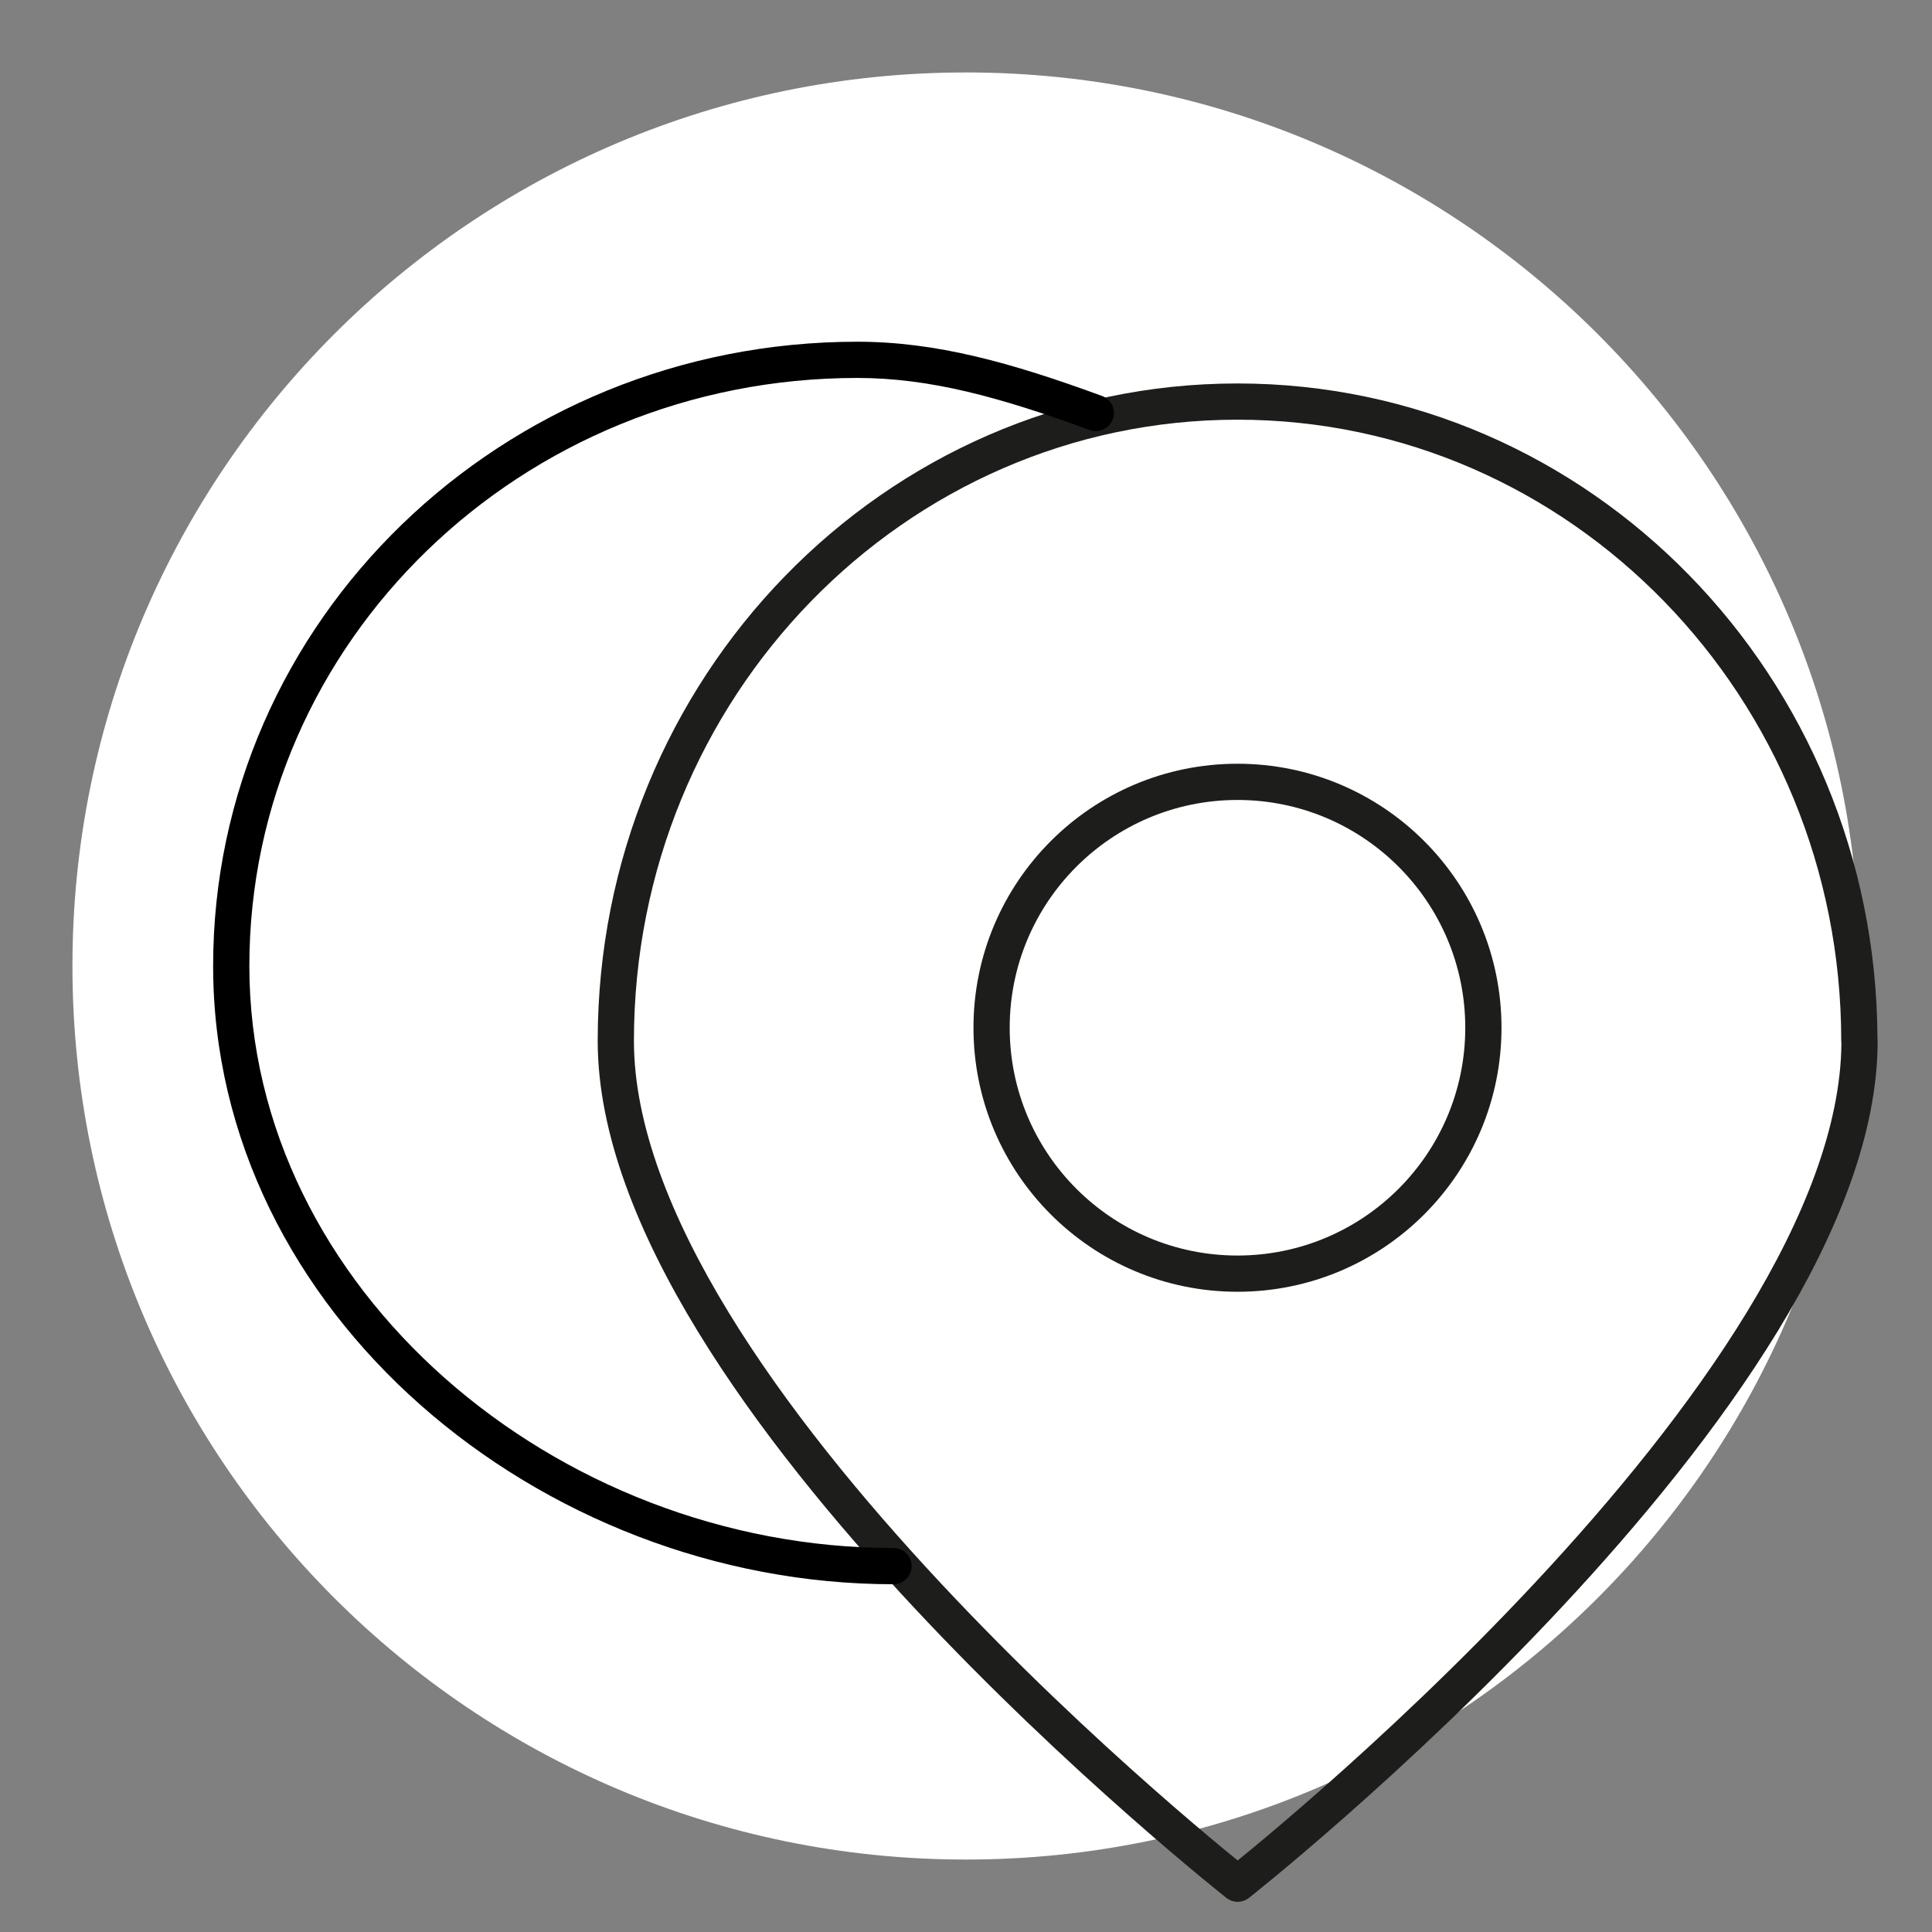
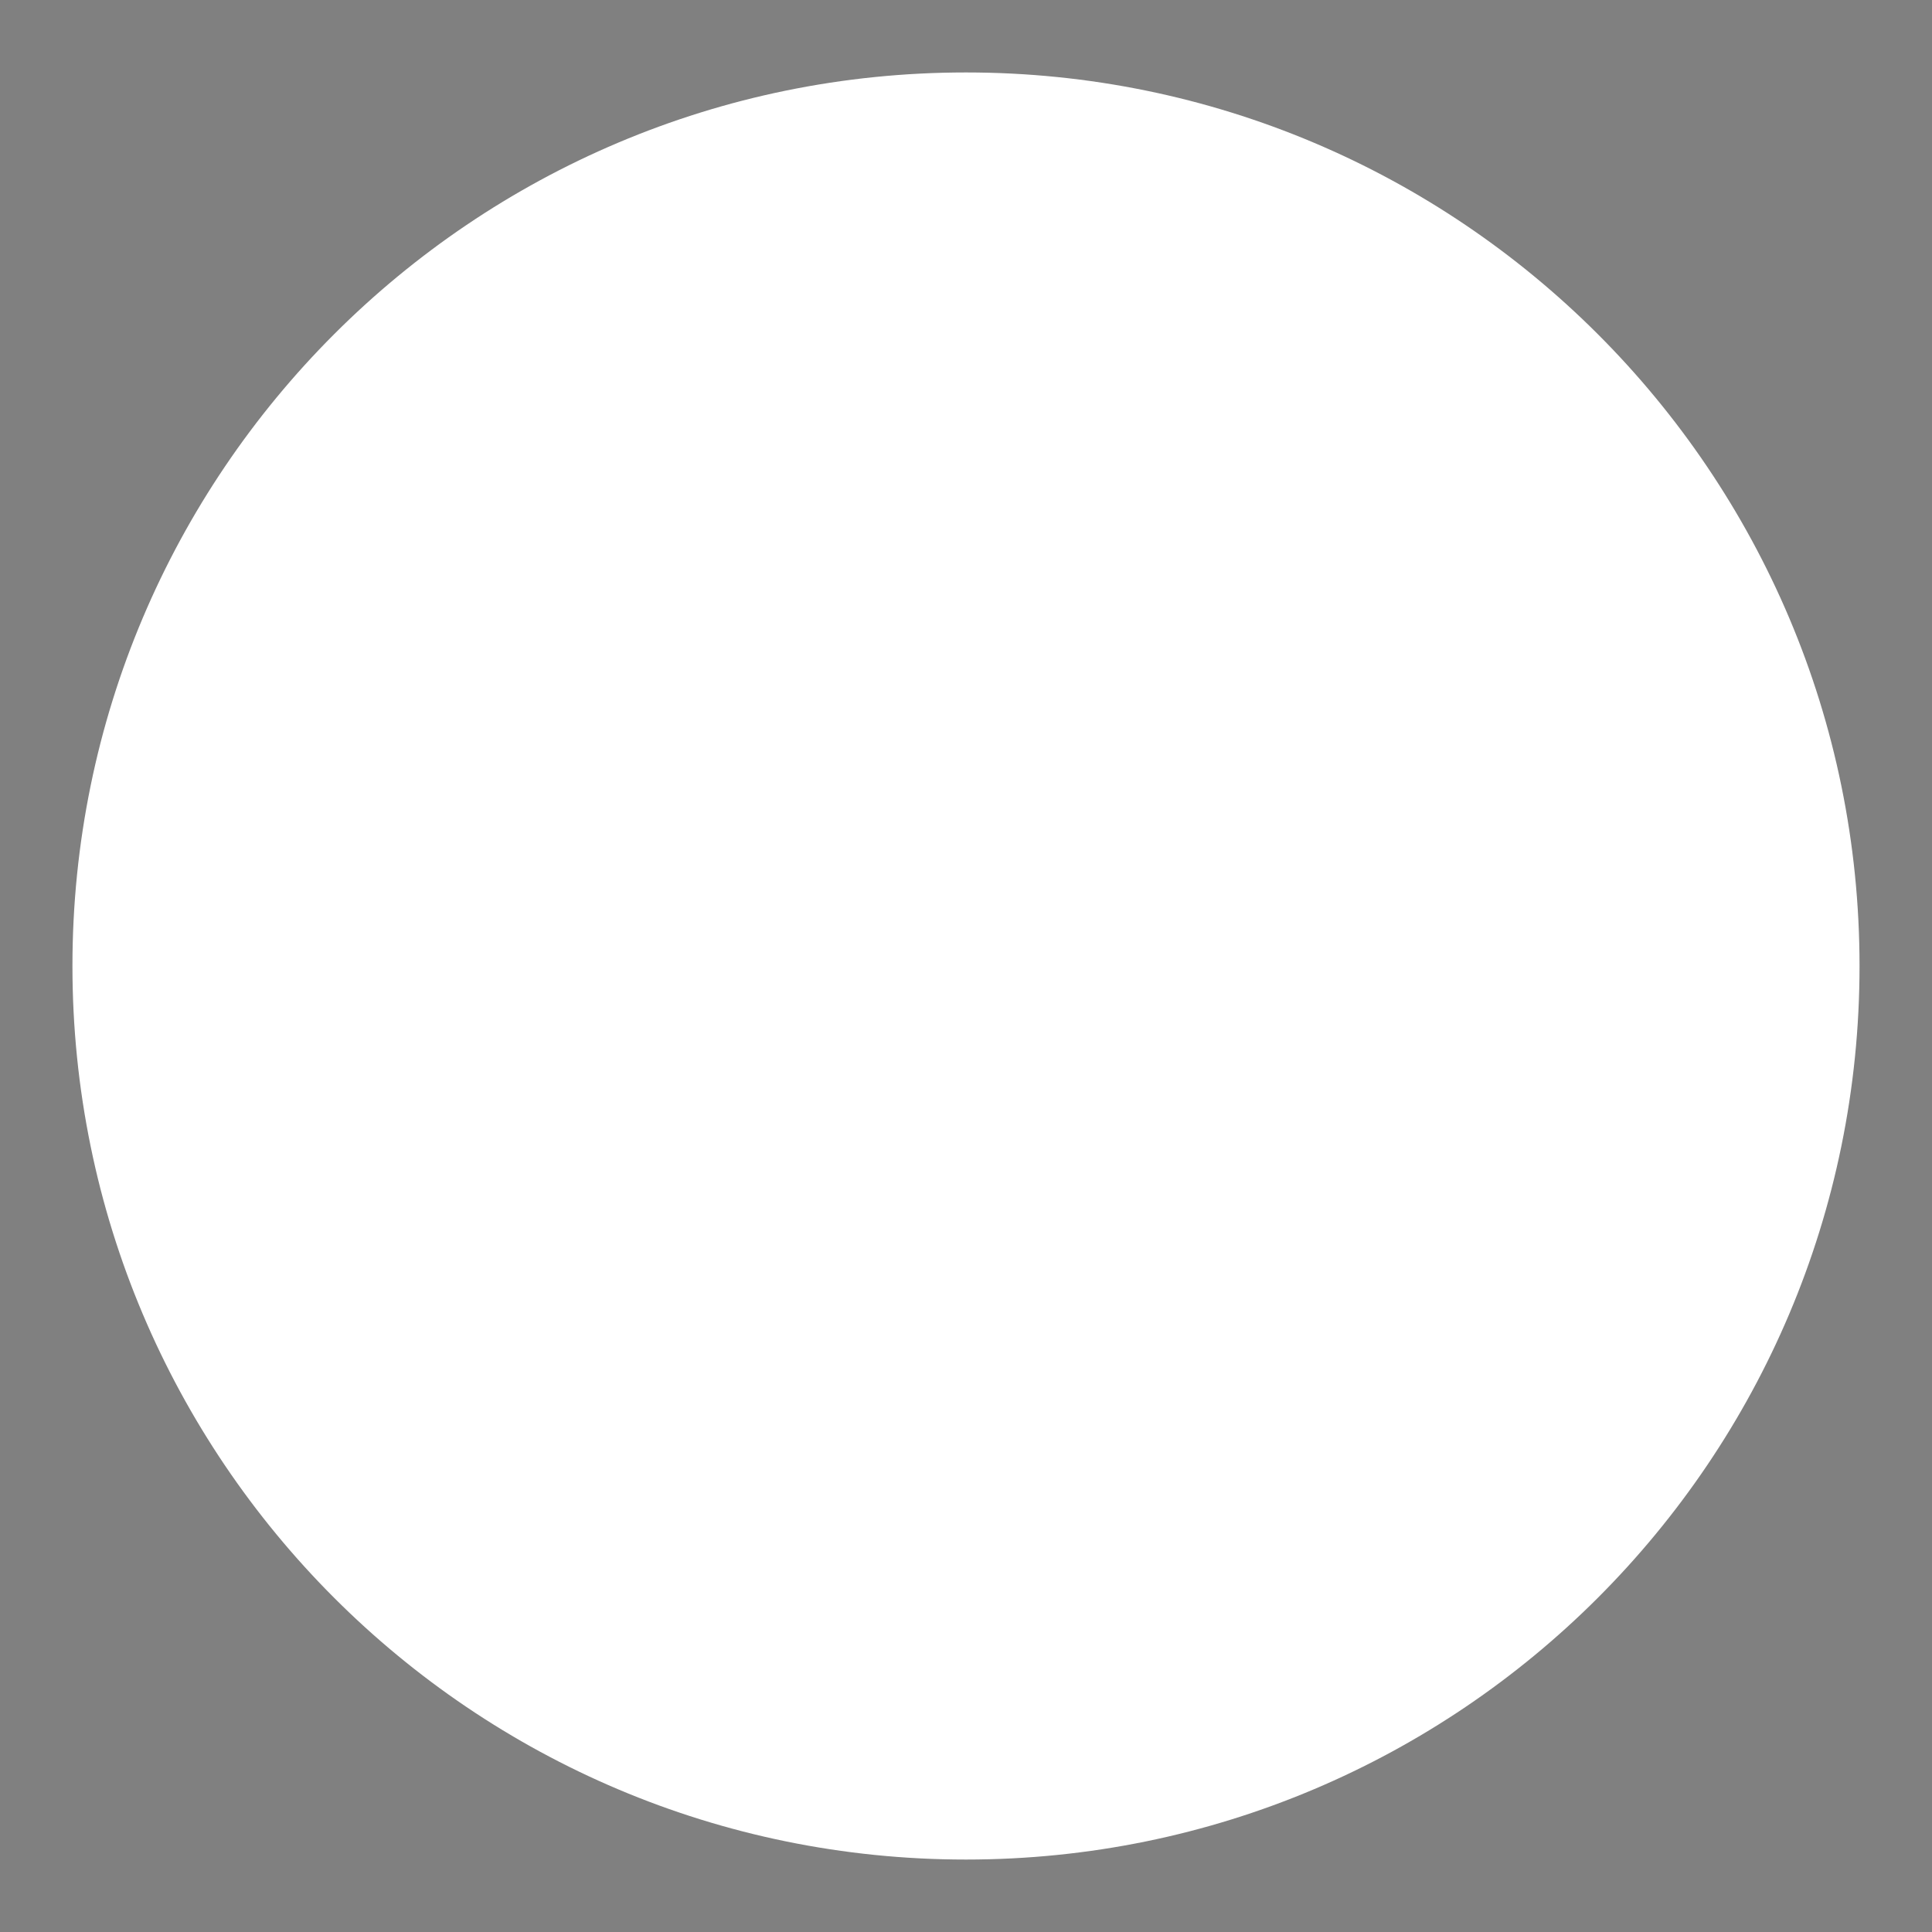
<svg xmlns="http://www.w3.org/2000/svg" width="152" height="152" viewBox="0 0 152 152" fill="none">
  <rect x="0" y="0" width="152" height="152" fill="#808080" stroke="none" />
  <path d="M75.999 146.3C114.825 146.3 146.299 114.826 146.299 76C146.299 37.174 114.825 5.7 75.999 5.7C37.174 5.7 5.699 37.174 5.699 76C5.699 114.826 37.174 146.3 75.999 146.3Z" fill="white" />
-   <path fill-rule="evenodd" clip-rule="evenodd" d="M97.359 33.019C71.17 33.019 49.874 54.859 49.874 81.89C49.874 88.45 52.776 95.797 57.31 103.229C61.827 110.634 67.873 117.976 73.953 124.49C80.028 131 86.108 136.651 90.672 140.677C92.953 142.689 94.853 144.293 96.18 145.393C96.654 145.785 97.055 146.113 97.374 146.372C97.693 146.113 98.094 145.785 98.567 145.393C99.895 144.293 101.795 142.689 104.076 140.677C108.639 136.651 114.719 131 120.795 124.49C126.875 117.976 132.92 110.634 137.438 103.229C141.926 95.872 144.815 88.599 144.873 82.09C144.864 82.025 144.859 81.958 144.859 81.89C144.859 54.86 123.549 33.019 97.359 33.019ZM147.709 81.682C147.599 53.247 125.128 30.169 97.359 30.169C69.521 30.169 47.024 53.361 47.024 81.89C47.024 89.221 50.237 97.108 54.877 104.713C59.533 112.345 65.719 119.845 71.87 126.435C78.026 133.031 84.177 138.748 88.787 142.814C91.092 144.848 93.015 146.472 94.363 147.588C95.037 148.146 95.567 148.577 95.93 148.87C96.111 149.016 96.251 149.128 96.346 149.203L96.454 149.289L96.482 149.311L96.491 149.319C96.491 149.319 96.492 149.32 97.374 148.2L96.491 149.319C97.008 149.726 97.738 149.727 98.255 149.32L97.374 148.2C98.255 149.32 98.255 149.32 98.255 149.32L98.266 149.311L98.294 149.289L98.402 149.203C98.497 149.128 98.636 149.016 98.818 148.87C99.181 148.577 99.711 148.146 100.385 147.588C101.733 146.472 103.655 144.848 105.961 142.814C110.571 138.748 116.722 133.031 122.878 126.435C129.029 119.845 135.215 112.345 139.871 104.713C144.51 97.108 147.724 89.221 147.724 81.89C147.724 81.819 147.719 81.75 147.709 81.682Z" fill="#1D1D1B" />
-   <path fill-rule="evenodd" clip-rule="evenodd" d="M97.359 62.937C87.462 62.937 79.438 70.961 79.438 80.858C79.438 90.756 87.462 98.779 97.359 98.779C107.257 98.779 115.28 90.756 115.28 80.858C115.28 70.961 107.257 62.937 97.359 62.937ZM76.588 80.858C76.588 69.387 85.888 60.087 97.359 60.087C108.831 60.087 118.13 69.387 118.13 80.858C118.13 92.33 108.831 101.629 97.359 101.629C85.888 101.629 76.588 92.33 76.588 80.858Z" fill="#1D1D1B" />
-   <path fill-rule="evenodd" clip-rule="evenodd" d="M67.449 29.735C40.989 29.735 19.618 50.492 19.618 76C19.618 101.392 43.712 121.79 70.299 121.79C71.086 121.79 71.724 122.428 71.724 123.215C71.724 124.002 71.086 124.64 70.299 124.64C42.478 124.64 16.768 103.285 16.768 76C16.768 48.831 39.502 26.885 67.449 26.885C73.649 26.885 79.535 28.524 86.702 31.152C87.441 31.423 87.82 32.242 87.549 32.98C87.278 33.719 86.46 34.099 85.721 33.828C78.638 31.231 73.135 29.735 67.449 29.735Z" fill="black" />
</svg>